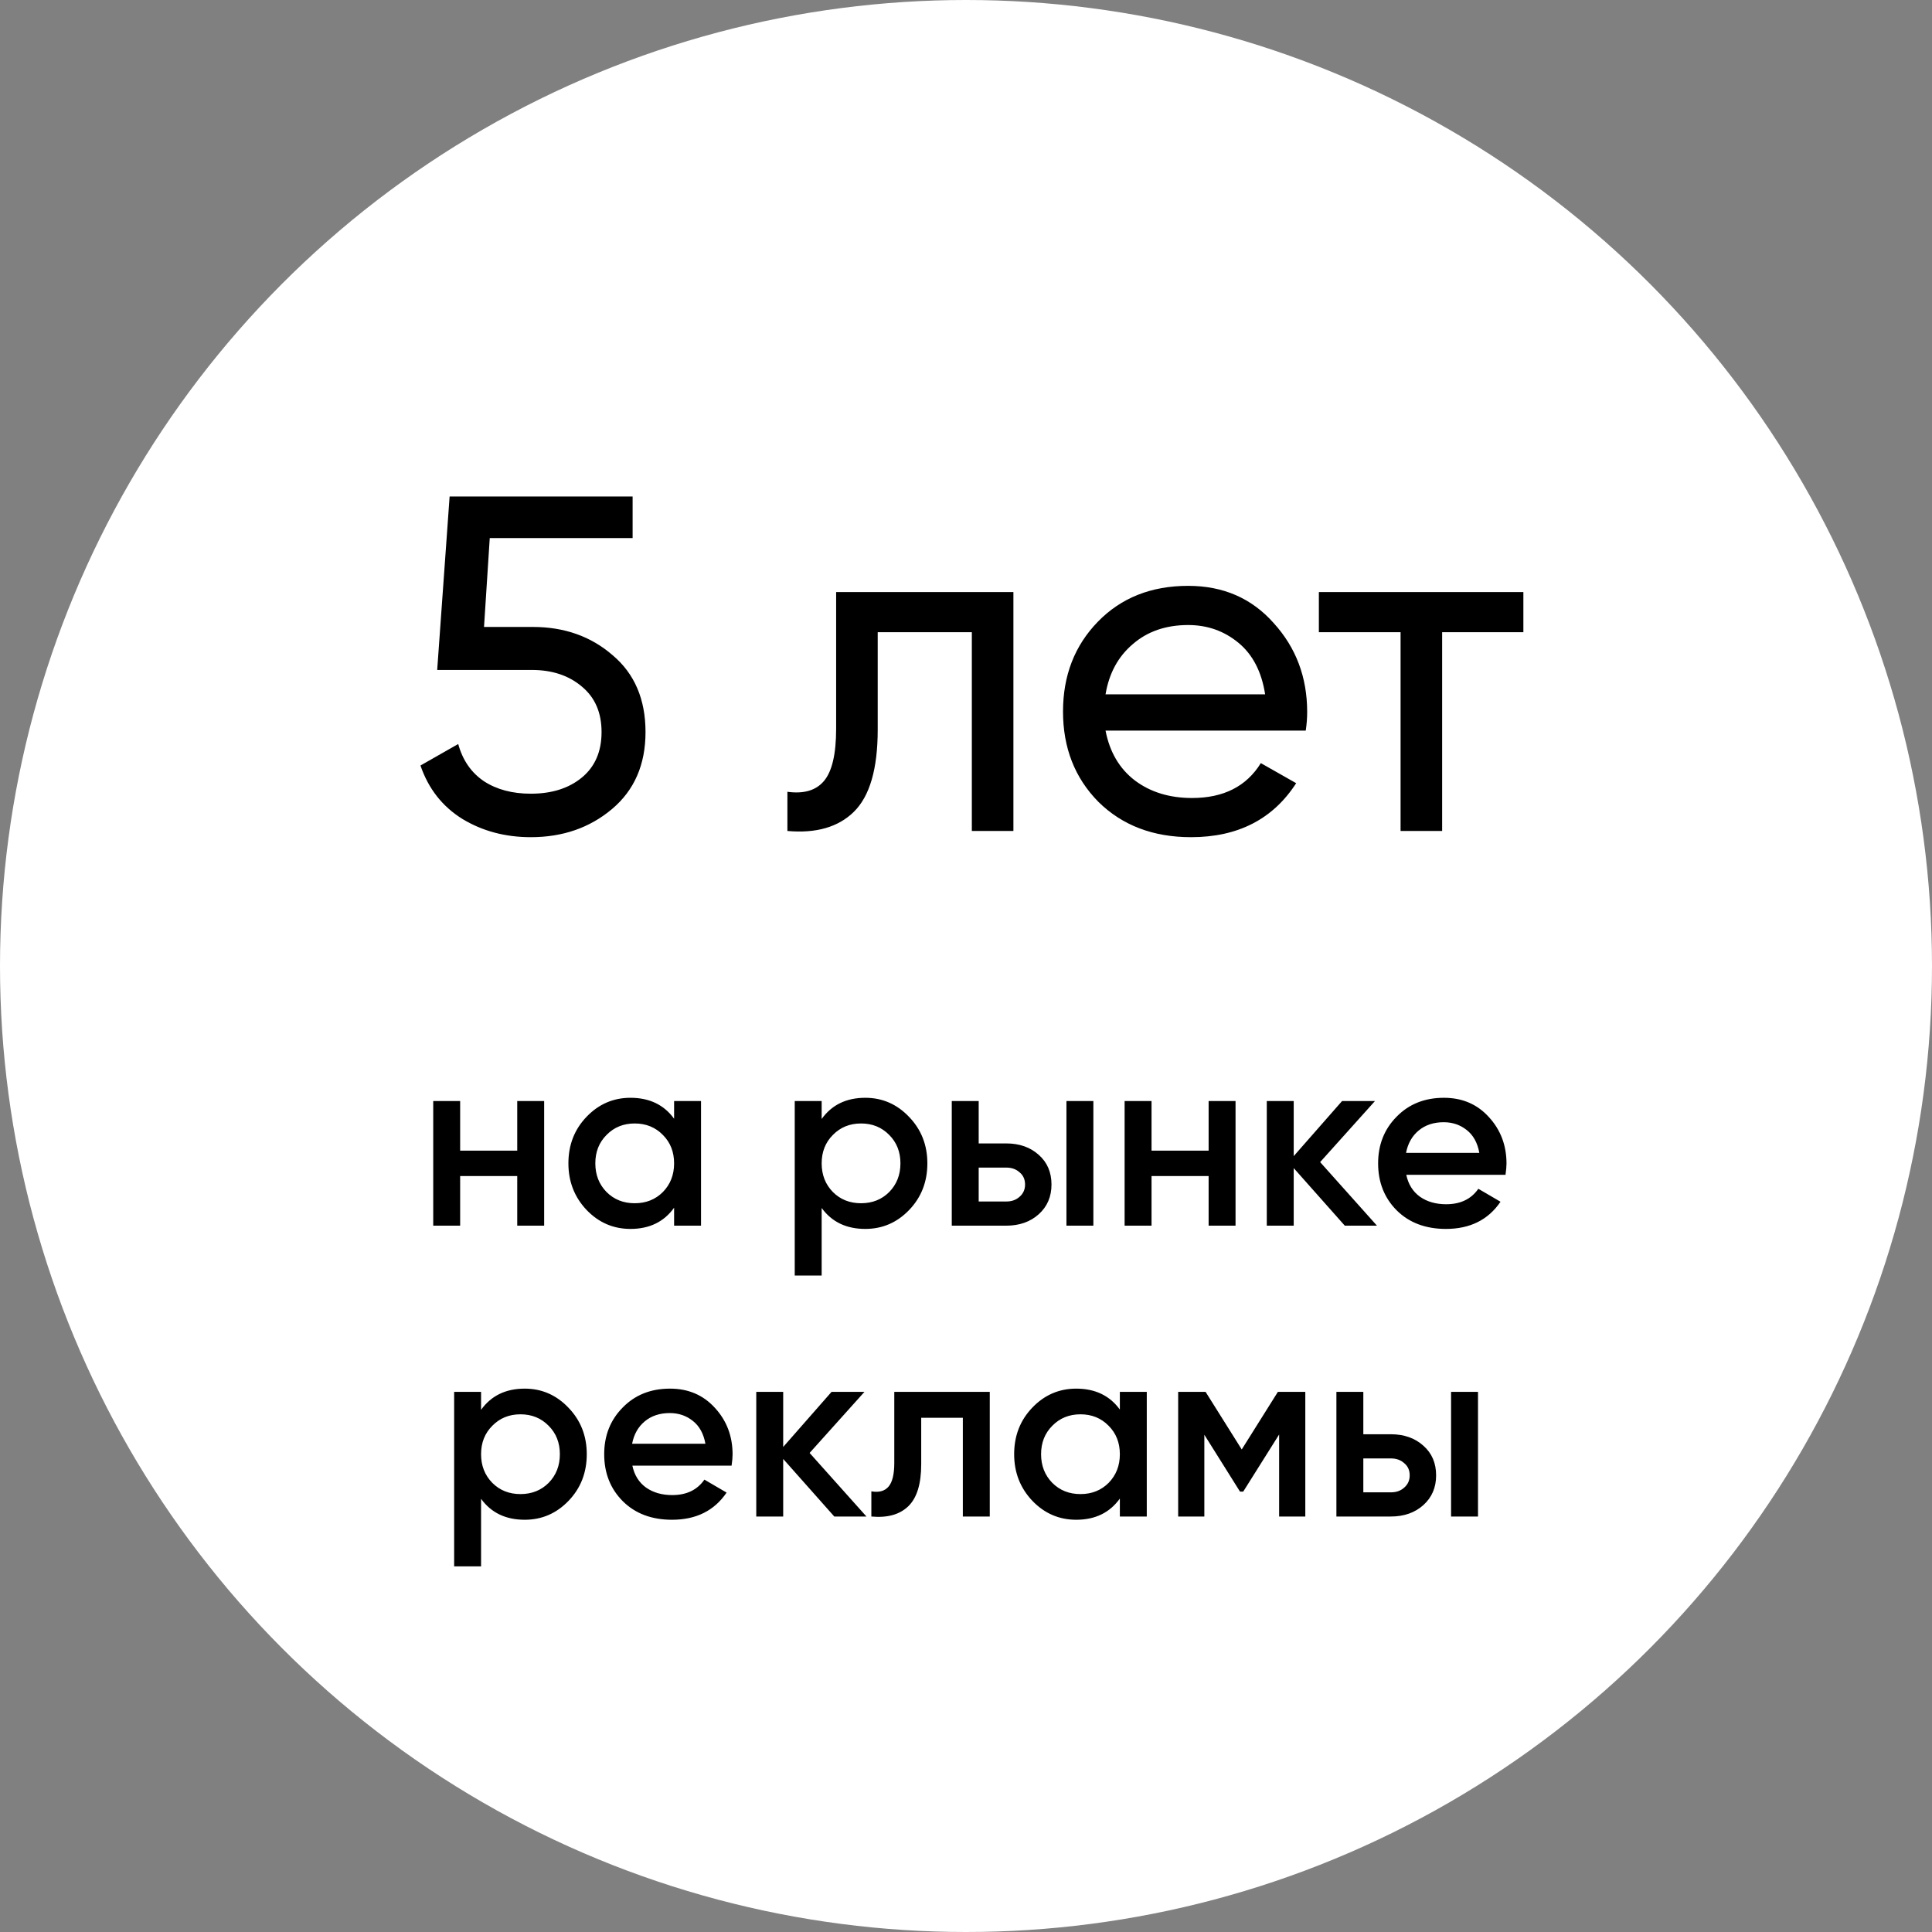
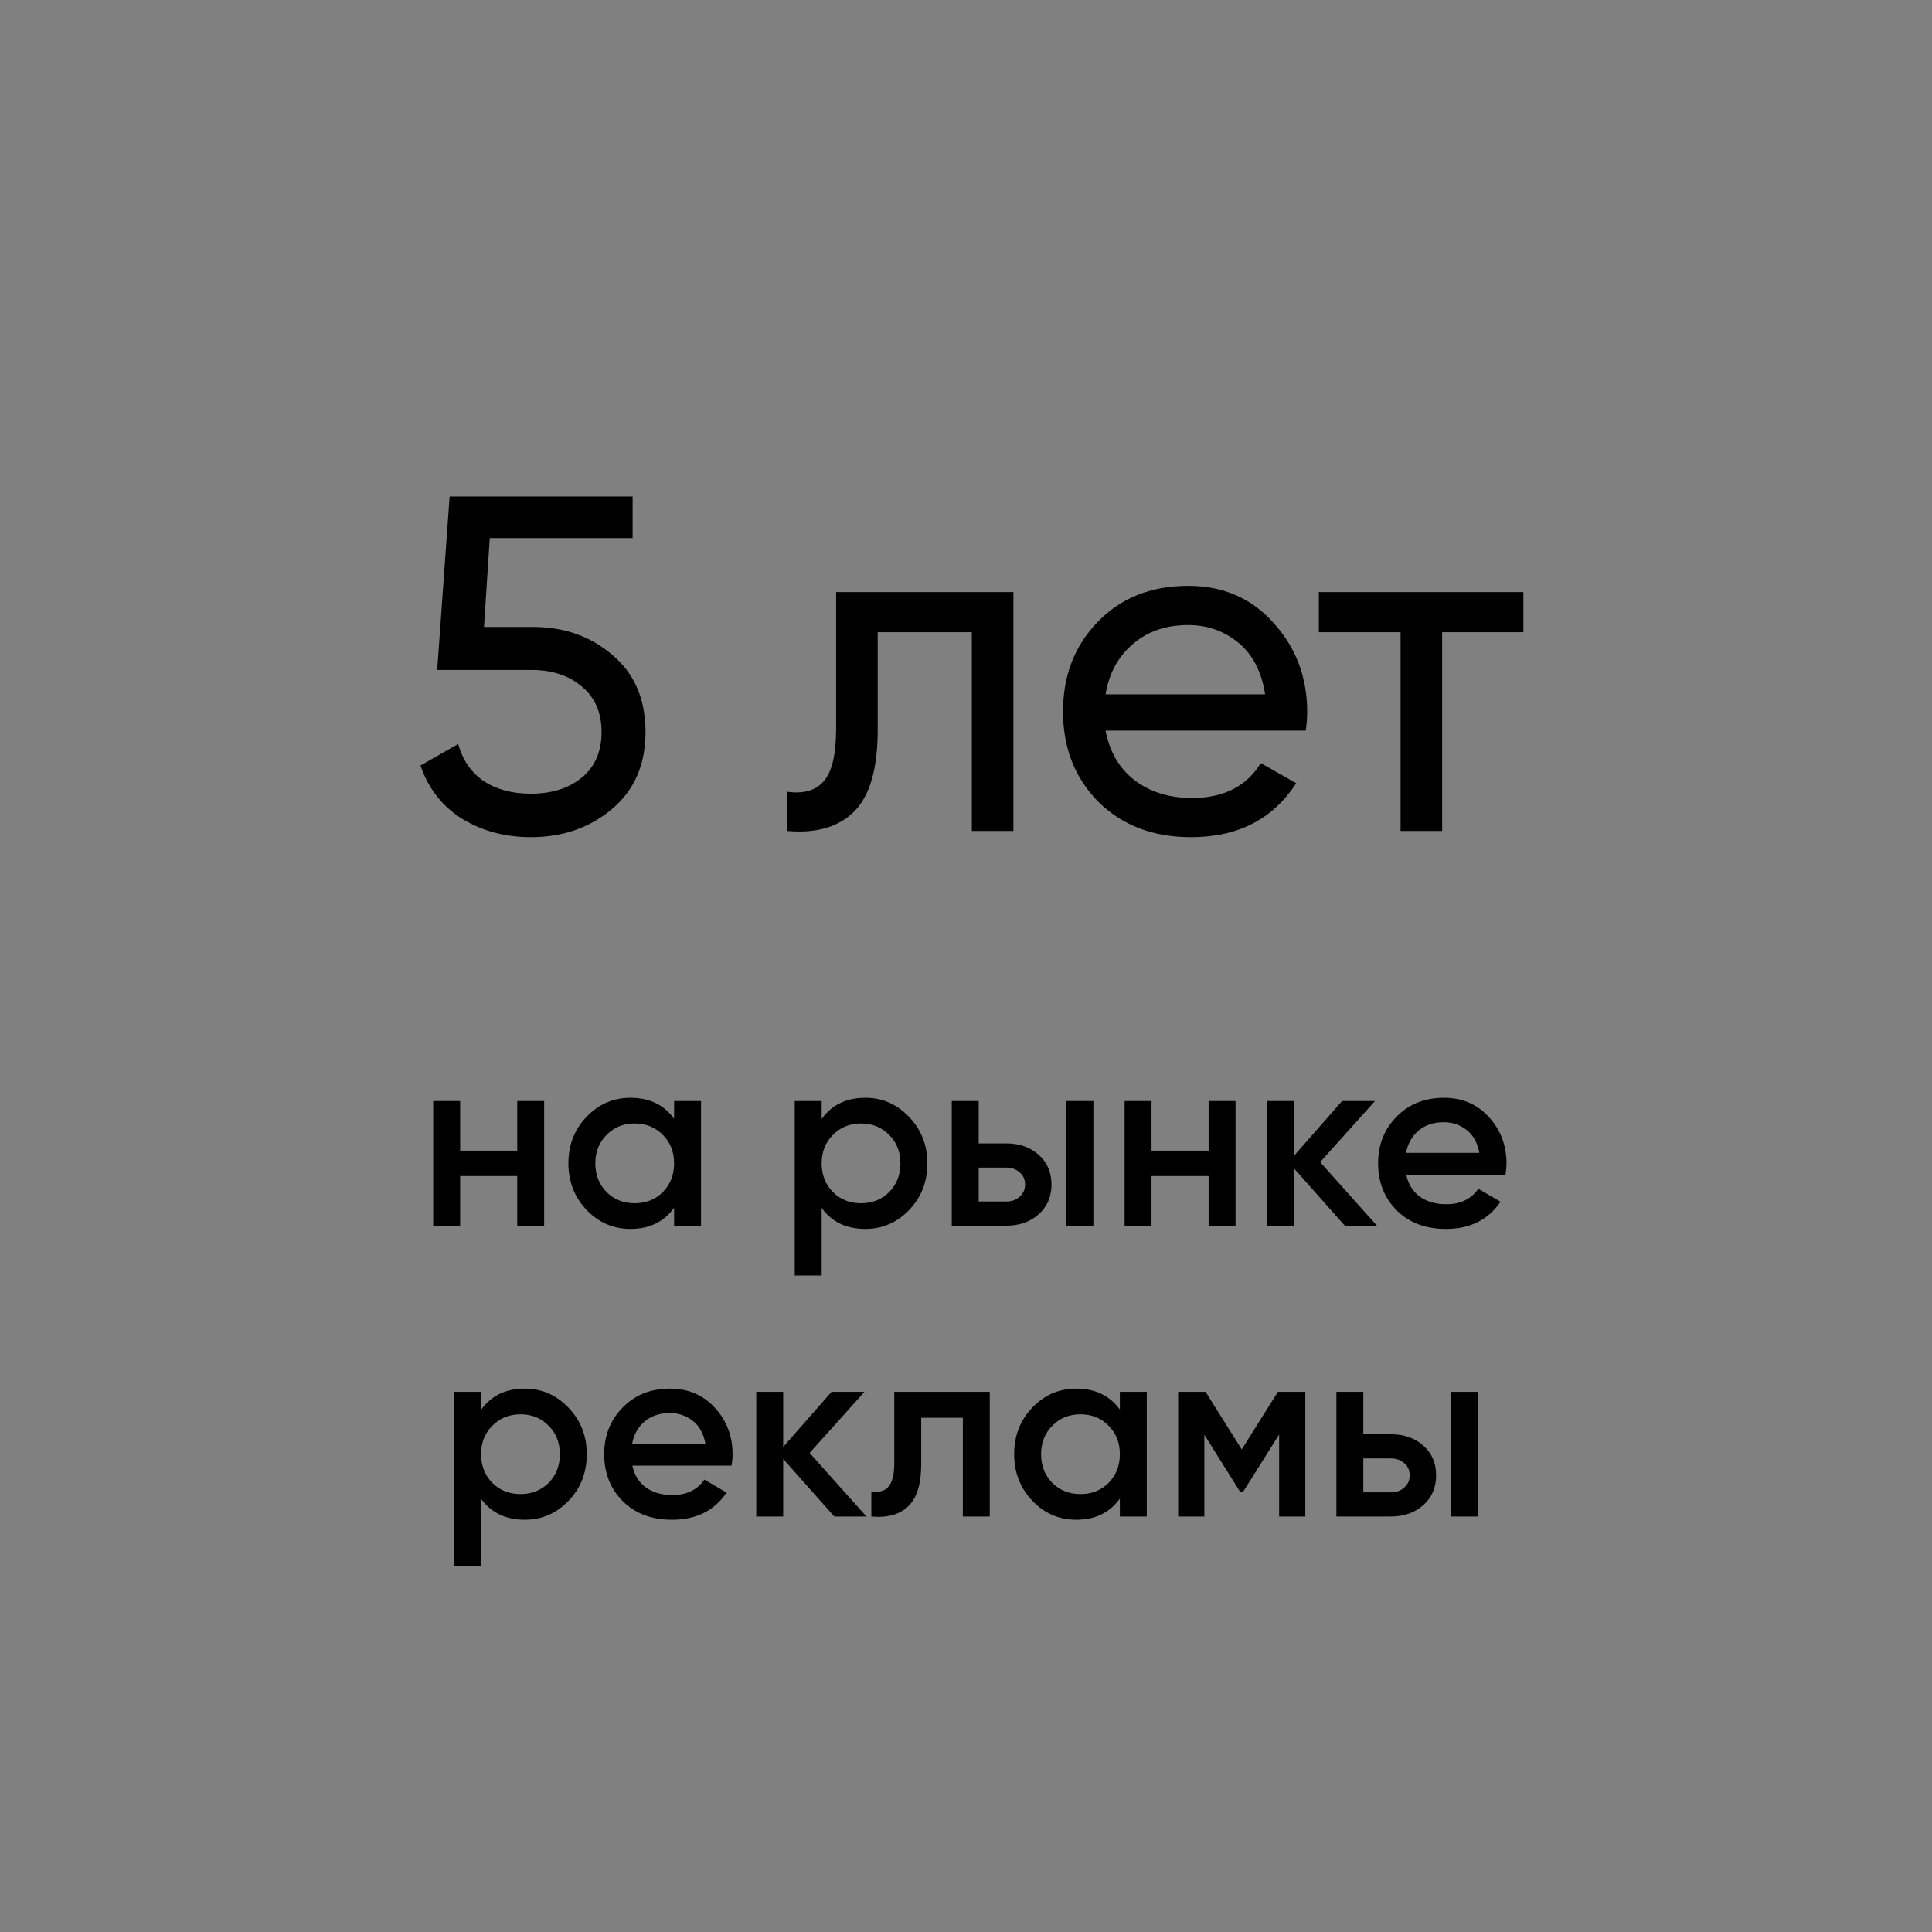
<svg xmlns="http://www.w3.org/2000/svg" width="93" height="93" viewBox="0 0 93 93" fill="none">
  <rect x="0" y="0" width="93" height="93" fill="#808080" stroke="none" />
-   <circle cx="46.5" cy="46.5" r="46.5" fill="white" />
  <path d="M25.645 30.179C27.163 30.179 28.443 30.631 29.486 31.536C30.544 32.425 31.073 33.66 31.073 35.239C31.073 36.803 30.536 38.037 29.463 38.942C28.389 39.847 27.086 40.299 25.553 40.299C24.326 40.299 23.23 40.008 22.264 39.425C21.298 38.827 20.623 37.968 20.24 36.849L22.057 35.814C22.271 36.596 22.685 37.194 23.299 37.608C23.912 38.007 24.663 38.206 25.553 38.206C26.565 38.206 27.385 37.945 28.014 37.424C28.642 36.903 28.957 36.174 28.957 35.239C28.957 34.304 28.642 33.575 28.014 33.054C27.385 32.517 26.58 32.249 25.599 32.249H21.045L21.643 23.9H30.452V25.901H23.575L23.299 30.179H25.645ZM48.782 28.5V40H46.781V30.432H42.25V35.124C42.25 37.01 41.867 38.329 41.1 39.08C40.349 39.816 39.283 40.123 37.903 40V38.114C38.685 38.221 39.267 38.053 39.651 37.608C40.05 37.148 40.249 36.305 40.249 35.078V28.5H48.782ZM53.217 35.17C53.416 36.197 53.884 36.995 54.62 37.562C55.371 38.129 56.291 38.413 57.38 38.413C58.898 38.413 60.002 37.853 60.692 36.734L62.394 37.7C61.275 39.433 59.588 40.299 57.334 40.299C55.509 40.299 54.022 39.732 52.872 38.597C51.737 37.447 51.17 35.998 51.17 34.25C51.17 32.517 51.73 31.076 52.849 29.926C53.968 28.776 55.417 28.201 57.196 28.201C58.883 28.201 60.255 28.799 61.313 29.995C62.386 31.176 62.923 32.602 62.923 34.273C62.923 34.564 62.9 34.863 62.854 35.17H53.217ZM57.196 30.087C56.123 30.087 55.233 30.394 54.528 31.007C53.823 31.605 53.386 32.41 53.217 33.422H60.899C60.73 32.333 60.301 31.505 59.611 30.938C58.921 30.371 58.116 30.087 57.196 30.087ZM73.33 28.5V30.432H69.42V40H67.419V30.432H63.486V28.5H73.33Z" fill="black" />
  <path d="M24.898 53H26.194V59H24.898V56.612H22.15V59H20.854V53H22.15V55.388H24.898V53ZM32.449 53H33.745V59H32.449V58.136C31.961 58.816 31.261 59.156 30.349 59.156C29.525 59.156 28.821 58.852 28.237 58.244C27.653 57.628 27.361 56.88 27.361 56C27.361 55.112 27.653 54.364 28.237 53.756C28.821 53.148 29.525 52.844 30.349 52.844C31.261 52.844 31.961 53.18 32.449 53.852V53ZM29.197 57.38C29.557 57.74 30.009 57.92 30.553 57.92C31.097 57.92 31.549 57.74 31.909 57.38C32.269 57.012 32.449 56.552 32.449 56C32.449 55.448 32.269 54.992 31.909 54.632C31.549 54.264 31.097 54.08 30.553 54.08C30.009 54.08 29.557 54.264 29.197 54.632C28.837 54.992 28.657 55.448 28.657 56C28.657 56.552 28.837 57.012 29.197 57.38ZM41.652 52.844C42.476 52.844 43.18 53.152 43.764 53.768C44.348 54.376 44.64 55.12 44.64 56C44.64 56.888 44.348 57.636 43.764 58.244C43.18 58.852 42.476 59.156 41.652 59.156C40.74 59.156 40.04 58.82 39.552 58.148V61.4H38.256V53H39.552V53.864C40.04 53.184 40.74 52.844 41.652 52.844ZM40.092 57.38C40.452 57.74 40.904 57.92 41.448 57.92C41.992 57.92 42.444 57.74 42.804 57.38C43.164 57.012 43.344 56.552 43.344 56C43.344 55.448 43.164 54.992 42.804 54.632C42.444 54.264 41.992 54.08 41.448 54.08C40.904 54.08 40.452 54.264 40.092 54.632C39.732 54.992 39.552 55.448 39.552 56C39.552 56.552 39.732 57.012 40.092 57.38ZM48.431 55.04C49.071 55.04 49.595 55.224 50.003 55.592C50.411 55.952 50.615 56.428 50.615 57.02C50.615 57.604 50.411 58.08 50.003 58.448C49.595 58.816 49.071 59 48.431 59H45.815V53H47.111V55.04H48.431ZM51.335 53H52.631V59H51.335V53ZM48.443 57.836C48.699 57.836 48.911 57.76 49.079 57.608C49.255 57.456 49.343 57.26 49.343 57.02C49.343 56.772 49.255 56.576 49.079 56.432C48.911 56.28 48.699 56.204 48.443 56.204H47.111V57.836H48.443ZM58.179 53H59.475V59H58.179V56.612H55.431V59H54.135V53H55.431V55.388H58.179V53ZM66.283 59H64.735L62.275 56.228V59H60.979V53H62.275V55.652L64.603 53H66.187L63.547 55.94L66.283 59ZM67.694 56.552C67.79 57.008 68.01 57.36 68.354 57.608C68.698 57.848 69.118 57.968 69.614 57.968C70.302 57.968 70.818 57.72 71.162 57.224L72.23 57.848C71.638 58.72 70.762 59.156 69.602 59.156C68.626 59.156 67.838 58.86 67.238 58.268C66.638 57.668 66.338 56.912 66.338 56C66.338 55.104 66.634 54.356 67.226 53.756C67.818 53.148 68.578 52.844 69.506 52.844C70.386 52.844 71.106 53.152 71.666 53.768C72.234 54.384 72.518 55.132 72.518 56.012C72.518 56.148 72.502 56.328 72.47 56.552H67.694ZM67.682 55.496H71.21C71.122 55.008 70.918 54.64 70.598 54.392C70.286 54.144 69.918 54.02 69.494 54.02C69.014 54.02 68.614 54.152 68.294 54.416C67.974 54.68 67.77 55.04 67.682 55.496ZM25.258 66.844C26.081 66.844 26.785 67.152 27.369 67.768C27.953 68.376 28.245 69.12 28.245 70C28.245 70.888 27.953 71.636 27.369 72.244C26.785 72.852 26.081 73.156 25.258 73.156C24.346 73.156 23.645 72.82 23.157 72.148V75.4H21.861V67H23.157V67.864C23.645 67.184 24.346 66.844 25.258 66.844ZM23.698 71.38C24.058 71.74 24.509 71.92 25.053 71.92C25.598 71.92 26.049 71.74 26.41 71.38C26.77 71.012 26.95 70.552 26.95 70C26.95 69.448 26.77 68.992 26.41 68.632C26.049 68.264 25.598 68.08 25.053 68.08C24.509 68.08 24.058 68.264 23.698 68.632C23.337 68.992 23.157 69.448 23.157 70C23.157 70.552 23.337 71.012 23.698 71.38ZM30.44 70.552C30.536 71.008 30.756 71.36 31.1 71.608C31.444 71.848 31.864 71.968 32.36 71.968C33.048 71.968 33.564 71.72 33.908 71.224L34.976 71.848C34.384 72.72 33.508 73.156 32.348 73.156C31.372 73.156 30.584 72.86 29.984 72.268C29.384 71.668 29.084 70.912 29.084 70C29.084 69.104 29.38 68.356 29.972 67.756C30.564 67.148 31.324 66.844 32.252 66.844C33.132 66.844 33.852 67.152 34.412 67.768C34.98 68.384 35.264 69.132 35.264 70.012C35.264 70.148 35.248 70.328 35.216 70.552H30.44ZM30.428 69.496H33.956C33.868 69.008 33.664 68.64 33.344 68.392C33.032 68.144 32.664 68.02 32.24 68.02C31.76 68.02 31.36 68.152 31.04 68.416C30.72 68.68 30.516 69.04 30.428 69.496ZM41.708 73H40.16L37.7 70.228V73H36.404V67H37.7V69.652L40.028 67H41.612L38.972 69.94L41.708 73ZM47.644 67V73H46.348V68.248H44.344V70.48C44.344 71.432 44.136 72.108 43.72 72.508C43.304 72.908 42.712 73.072 41.944 73V71.788C42.312 71.852 42.588 71.776 42.772 71.56C42.956 71.344 43.048 70.964 43.048 70.42V67H47.644ZM53.906 67H55.202V73H53.906V72.136C53.418 72.816 52.718 73.156 51.806 73.156C50.982 73.156 50.278 72.852 49.694 72.244C49.11 71.628 48.818 70.88 48.818 70C48.818 69.112 49.11 68.364 49.694 67.756C50.278 67.148 50.982 66.844 51.806 66.844C52.718 66.844 53.418 67.18 53.906 67.852V67ZM50.654 71.38C51.014 71.74 51.466 71.92 52.01 71.92C52.554 71.92 53.006 71.74 53.366 71.38C53.726 71.012 53.906 70.552 53.906 70C53.906 69.448 53.726 68.992 53.366 68.632C53.006 68.264 52.554 68.08 52.01 68.08C51.466 68.08 51.014 68.264 50.654 68.632C50.294 68.992 50.114 69.448 50.114 70C50.114 70.552 50.294 71.012 50.654 71.38ZM62.833 67V73H61.573V69.052L59.845 71.8H59.689L57.973 69.064V73H56.713V67H58.033L59.773 69.772L61.513 67H62.833ZM66.946 69.04C67.586 69.04 68.11 69.224 68.518 69.592C68.926 69.952 69.13 70.428 69.13 71.02C69.13 71.604 68.926 72.08 68.518 72.448C68.11 72.816 67.586 73 66.946 73H64.33V67H65.626V69.04H66.946ZM69.85 67H71.146V73H69.85V67ZM66.958 71.836C67.214 71.836 67.426 71.76 67.594 71.608C67.77 71.456 67.858 71.26 67.858 71.02C67.858 70.772 67.77 70.576 67.594 70.432C67.426 70.28 67.214 70.204 66.958 70.204H65.626V71.836H66.958Z" fill="black" />
</svg>